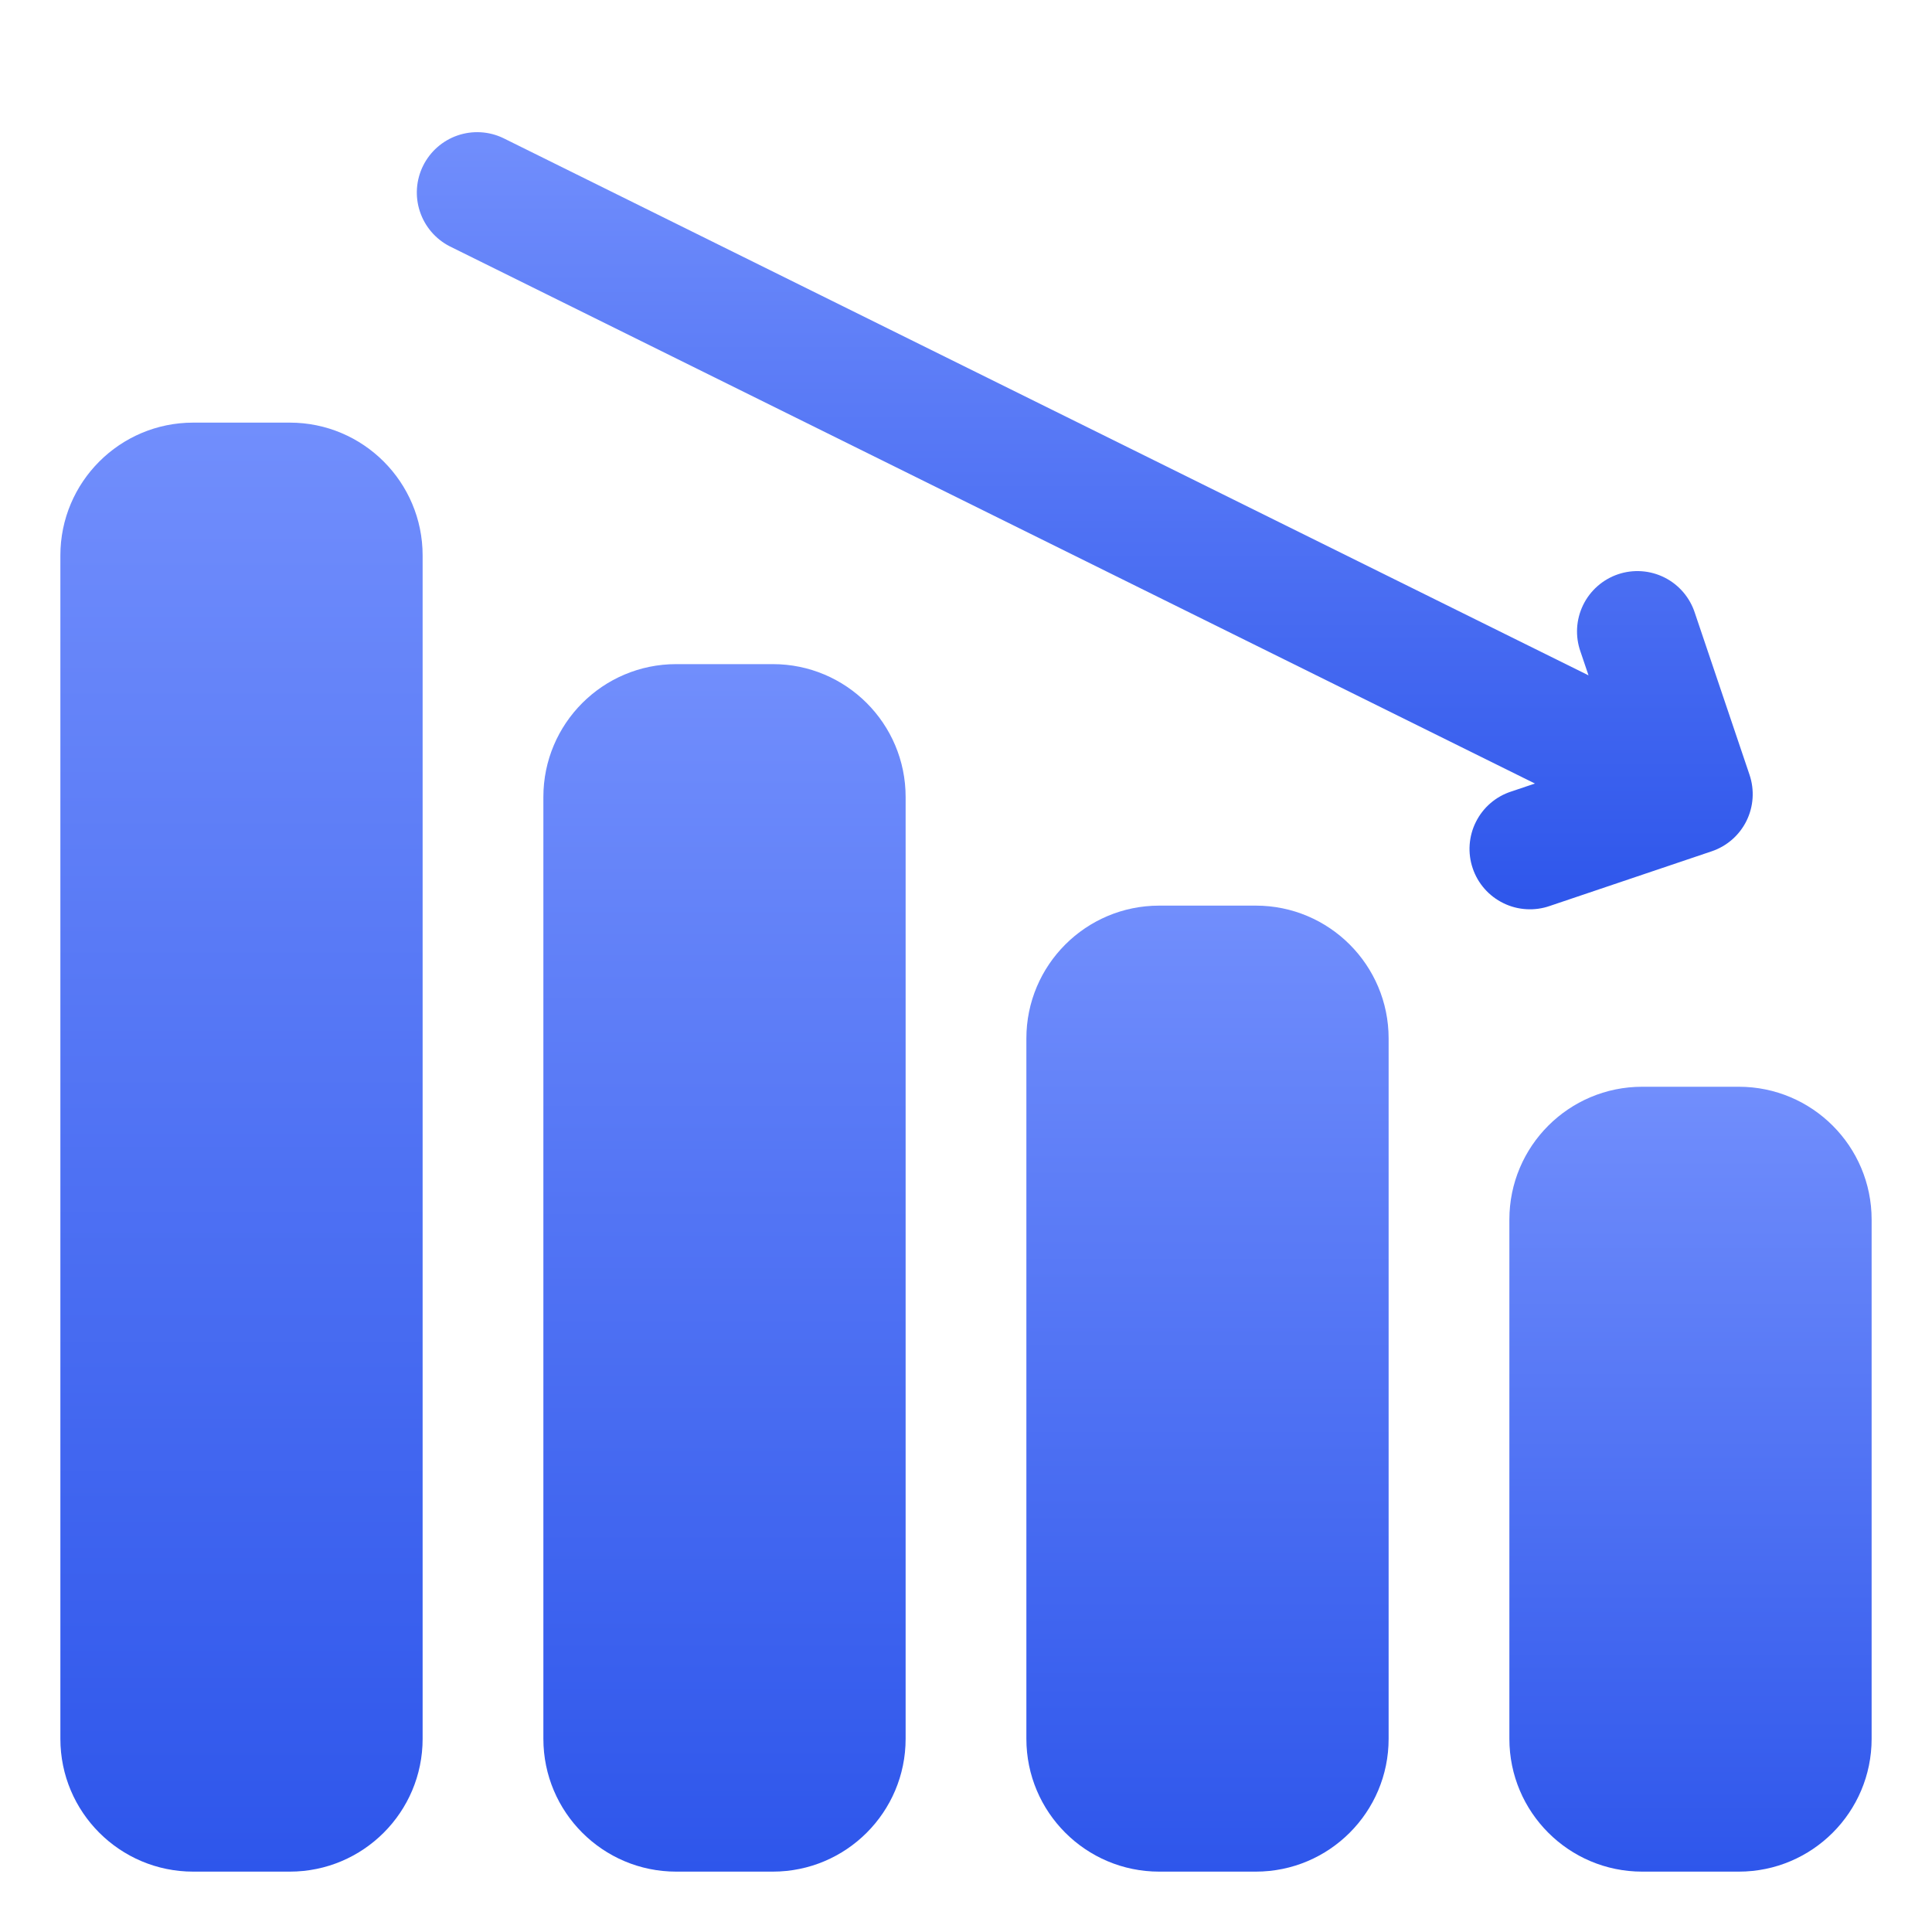
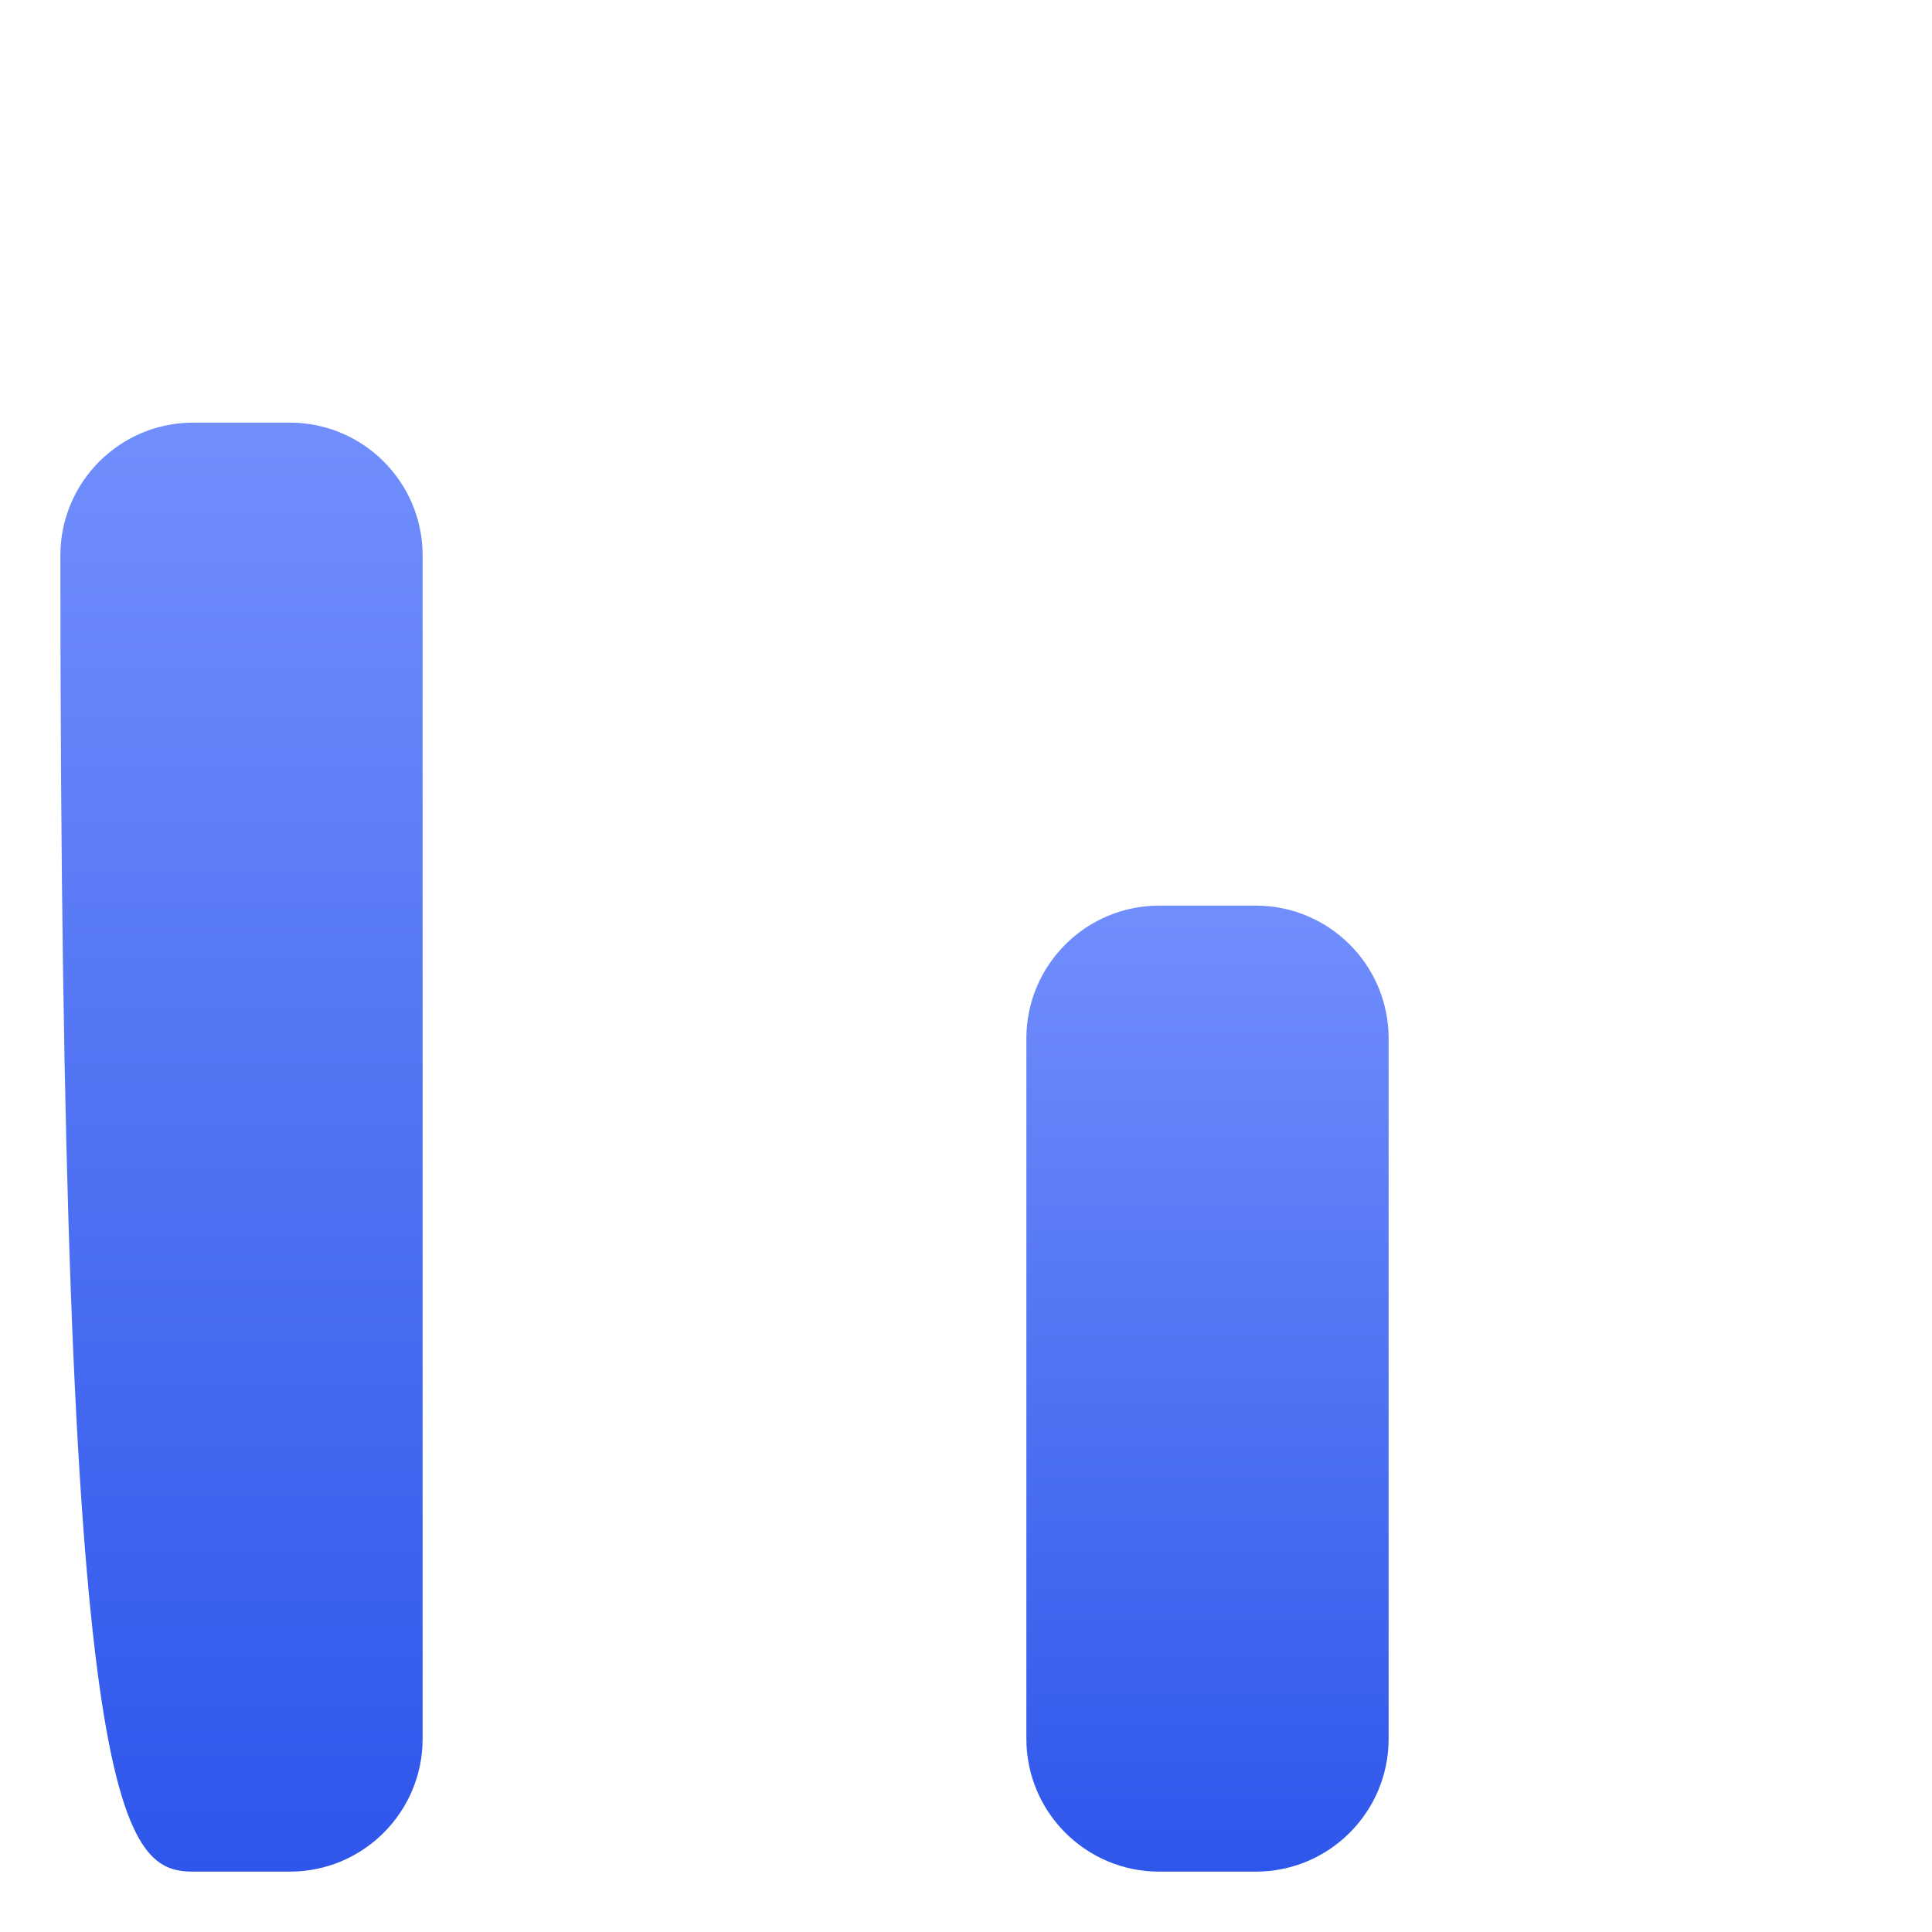
<svg xmlns="http://www.w3.org/2000/svg" width="52" height="52" viewBox="0 0 52 52" fill="none">
-   <path d="M46.8 29.25H44.2C42.226 29.25 40.625 30.851 40.625 32.825V46.8C40.625 48.774 42.226 50.375 44.2 50.375H46.8C48.774 50.375 50.375 48.774 50.375 46.8V32.825C50.375 30.851 48.774 29.25 46.8 29.25Z" fill="url(#paint0_linear_88_185)" />
  <path d="M33.8 24.375H31.2C29.226 24.375 27.625 25.976 27.625 27.95V46.8C27.625 48.774 29.226 50.375 31.2 50.375H33.8C35.774 50.375 37.375 48.774 37.375 46.8V27.95C37.375 25.976 35.774 24.375 33.8 24.375Z" fill="url(#paint1_linear_88_185)" />
-   <path d="M20.8 17.875H18.2C16.226 17.875 14.625 19.476 14.625 21.45V46.8C14.625 48.774 16.226 50.375 18.2 50.375H20.8C22.774 50.375 24.375 48.774 24.375 46.8V21.45C24.375 19.476 22.774 17.875 20.8 17.875Z" fill="url(#paint2_linear_88_185)" />
-   <path d="M7.8 11.375H5.2C3.226 11.375 1.625 12.976 1.625 14.95V46.8C1.625 48.774 3.226 50.375 5.2 50.375H7.8C9.774 50.375 11.375 48.774 11.375 46.8V14.95C11.375 12.976 9.774 11.375 7.8 11.375Z" fill="url(#paint3_linear_88_185)" />
-   <path d="M41.715 24.383L46.07 22.913C46.273 22.845 46.459 22.737 46.62 22.597C46.781 22.456 46.912 22.286 47.007 22.094C47.101 21.903 47.157 21.695 47.171 21.482C47.185 21.269 47.157 21.056 47.089 20.854L45.618 16.499C45.552 16.294 45.446 16.104 45.306 15.94C45.166 15.776 44.995 15.642 44.803 15.545C44.61 15.448 44.401 15.39 44.186 15.375C43.971 15.36 43.755 15.387 43.551 15.456C43.347 15.525 43.158 15.634 42.997 15.776C42.835 15.919 42.703 16.092 42.609 16.286C42.515 16.48 42.46 16.69 42.448 16.905C42.436 17.12 42.467 17.336 42.539 17.539L42.755 18.177L13.546 3.717C13.161 3.532 12.718 3.507 12.314 3.646C11.911 3.785 11.578 4.078 11.388 4.461C11.198 4.844 11.167 5.286 11.301 5.691C11.435 6.097 11.723 6.434 12.103 6.629L41.313 21.089L40.674 21.304C40.469 21.37 40.28 21.477 40.117 21.617C39.954 21.757 39.821 21.928 39.725 22.12C39.628 22.312 39.571 22.522 39.556 22.736C39.541 22.951 39.569 23.166 39.638 23.369C39.706 23.573 39.815 23.761 39.957 23.922C40.099 24.084 40.272 24.215 40.465 24.309C40.658 24.404 40.868 24.459 41.083 24.471C41.297 24.484 41.513 24.454 41.715 24.383Z" fill="url(#paint4_linear_88_185)" />
+   <path d="M7.8 11.375H5.2C3.226 11.375 1.625 12.976 1.625 14.95C1.625 48.774 3.226 50.375 5.2 50.375H7.8C9.774 50.375 11.375 48.774 11.375 46.8V14.95C11.375 12.976 9.774 11.375 7.8 11.375Z" fill="url(#paint3_linear_88_185)" />
  <defs>
    <linearGradient id="paint0_linear_88_185" x1="45.5" y1="29.25" x2="45.5" y2="50.375" gradientUnits="userSpaceOnUse">
      <stop stop-color="#718EFC" />
      <stop offset="1" stop-color="#2E56EB" />
    </linearGradient>
    <linearGradient id="paint1_linear_88_185" x1="32.5" y1="24.375" x2="32.5" y2="50.375" gradientUnits="userSpaceOnUse">
      <stop stop-color="#718EFC" />
      <stop offset="1" stop-color="#2E56EB" />
    </linearGradient>
    <linearGradient id="paint2_linear_88_185" x1="19.5" y1="17.875" x2="19.5" y2="50.375" gradientUnits="userSpaceOnUse">
      <stop stop-color="#718EFC" />
      <stop offset="1" stop-color="#2E56EB" />
    </linearGradient>
    <linearGradient id="paint3_linear_88_185" x1="6.5" y1="11.375" x2="6.5" y2="50.375" gradientUnits="userSpaceOnUse">
      <stop stop-color="#718EFC" />
      <stop offset="1" stop-color="#2E56EB" />
    </linearGradient>
    <linearGradient id="paint4_linear_88_185" x1="29.197" y1="3.557" x2="29.197" y2="24.474" gradientUnits="userSpaceOnUse">
      <stop stop-color="#718EFC" />
      <stop offset="1" stop-color="#2E56EB" />
    </linearGradient>
  </defs>
</svg>